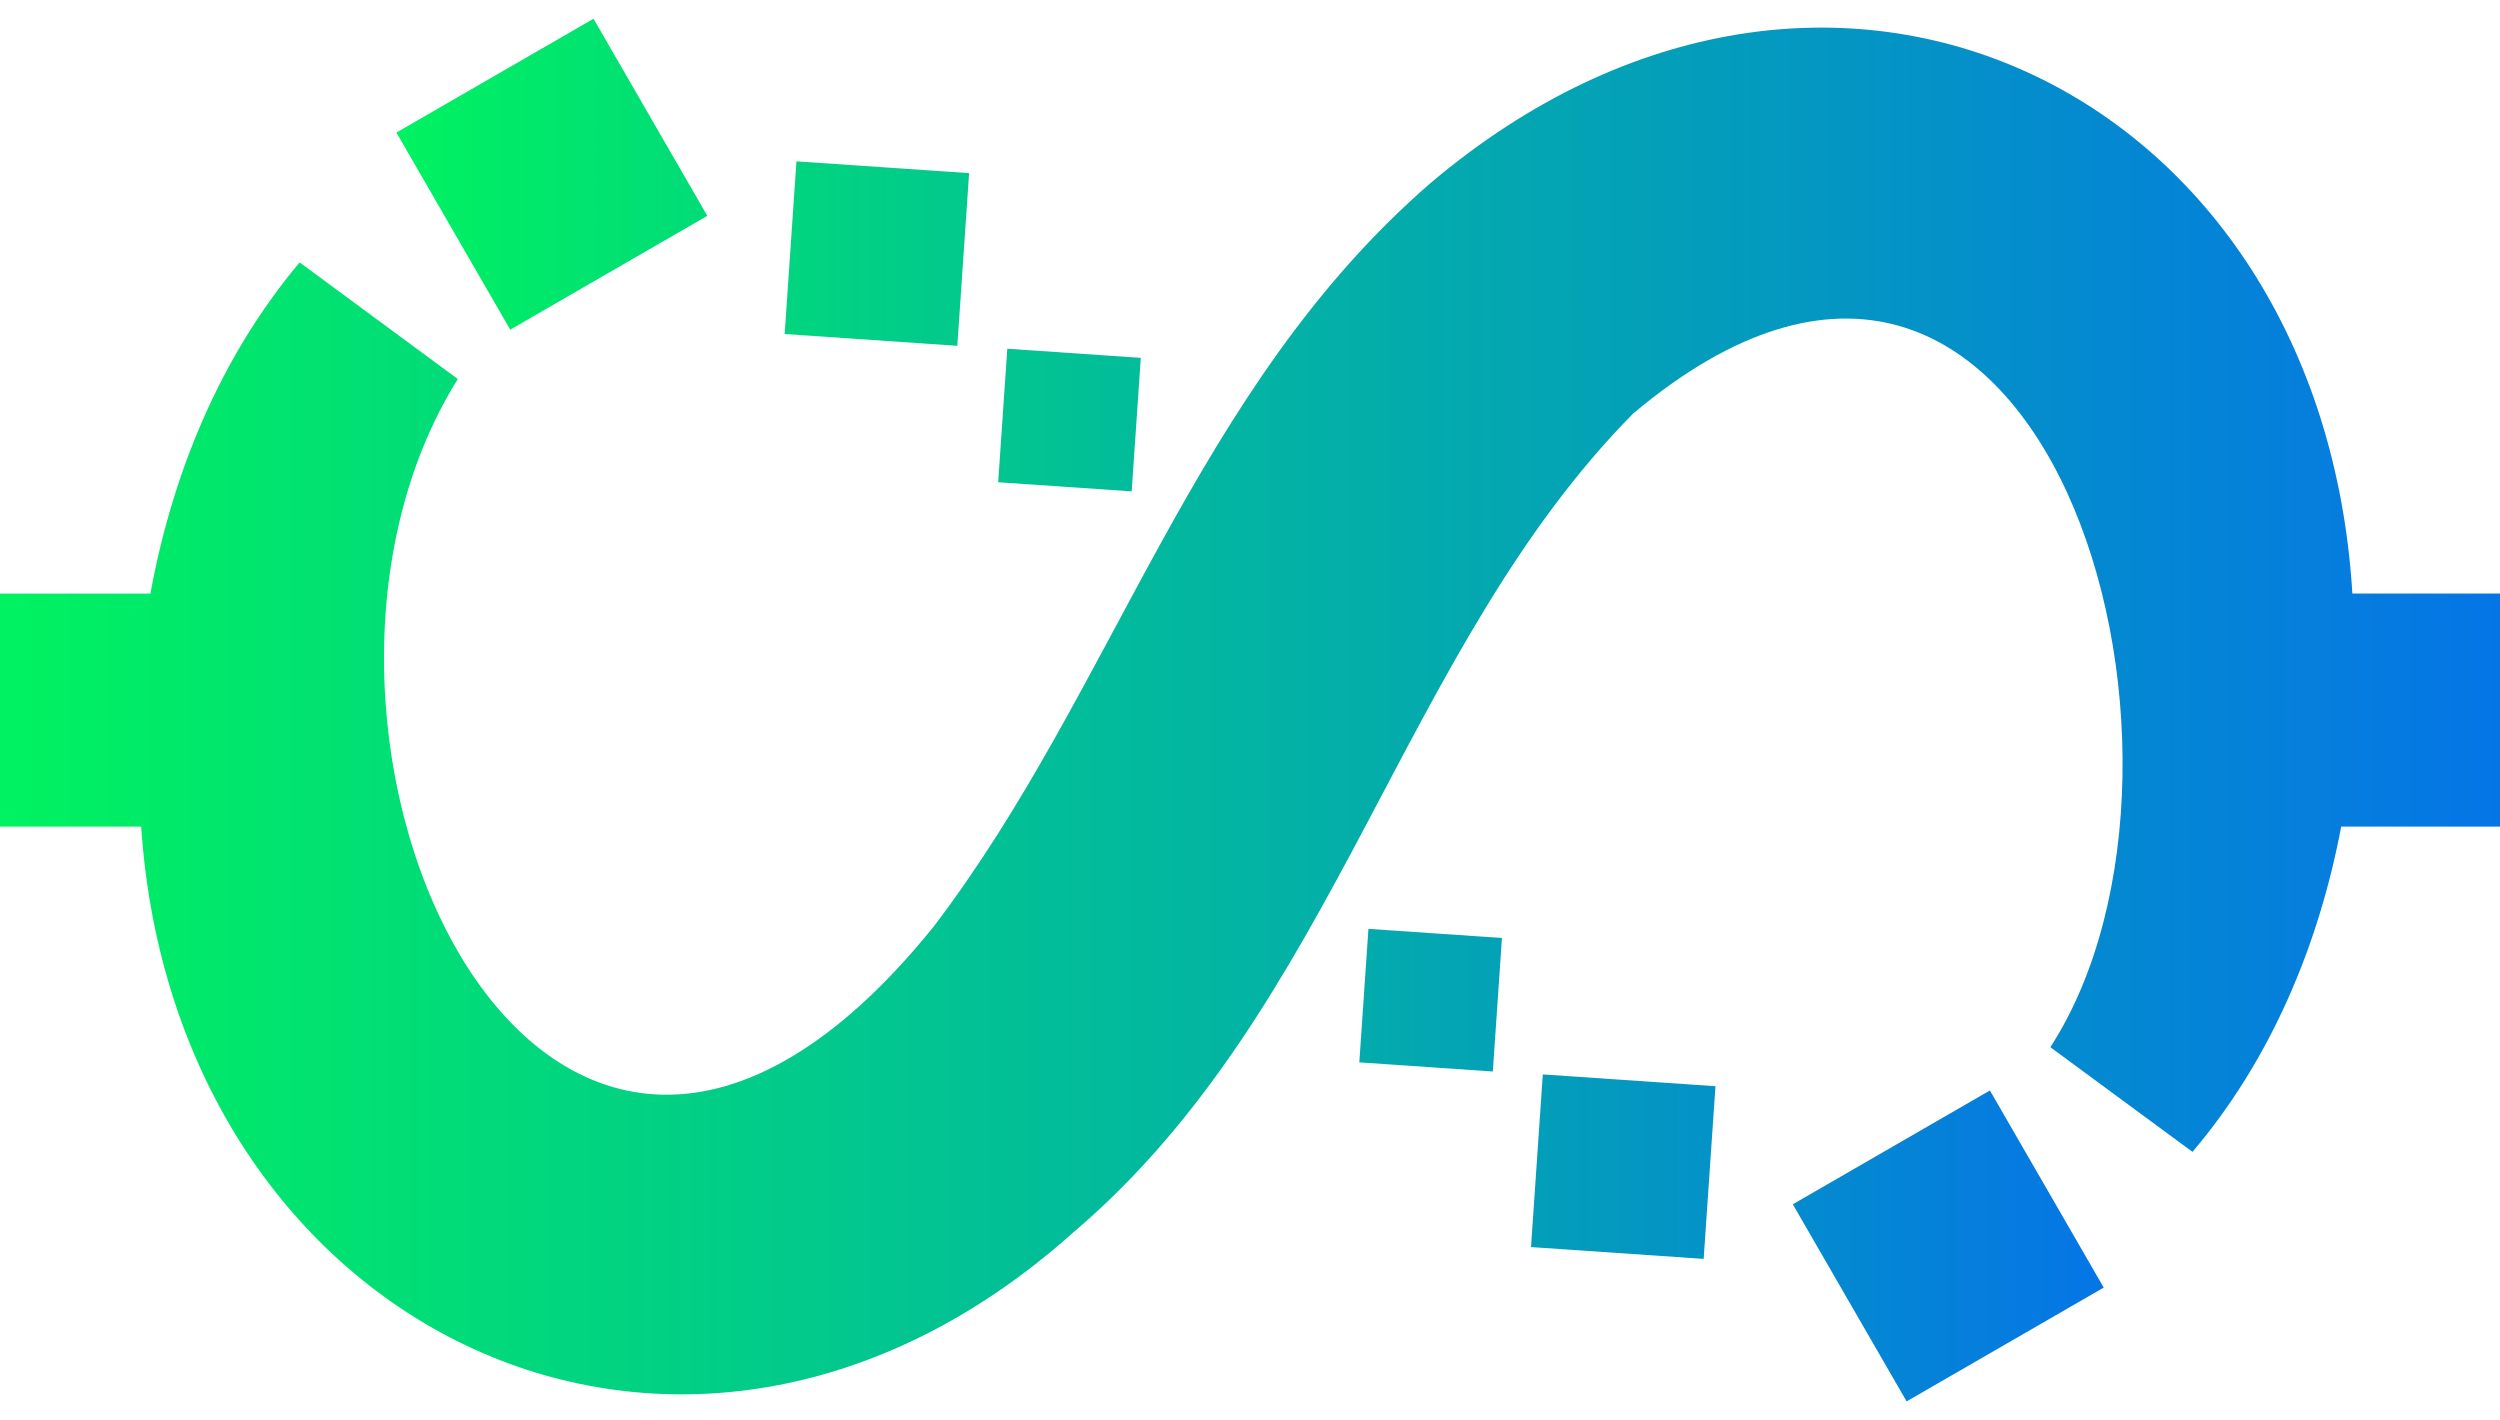
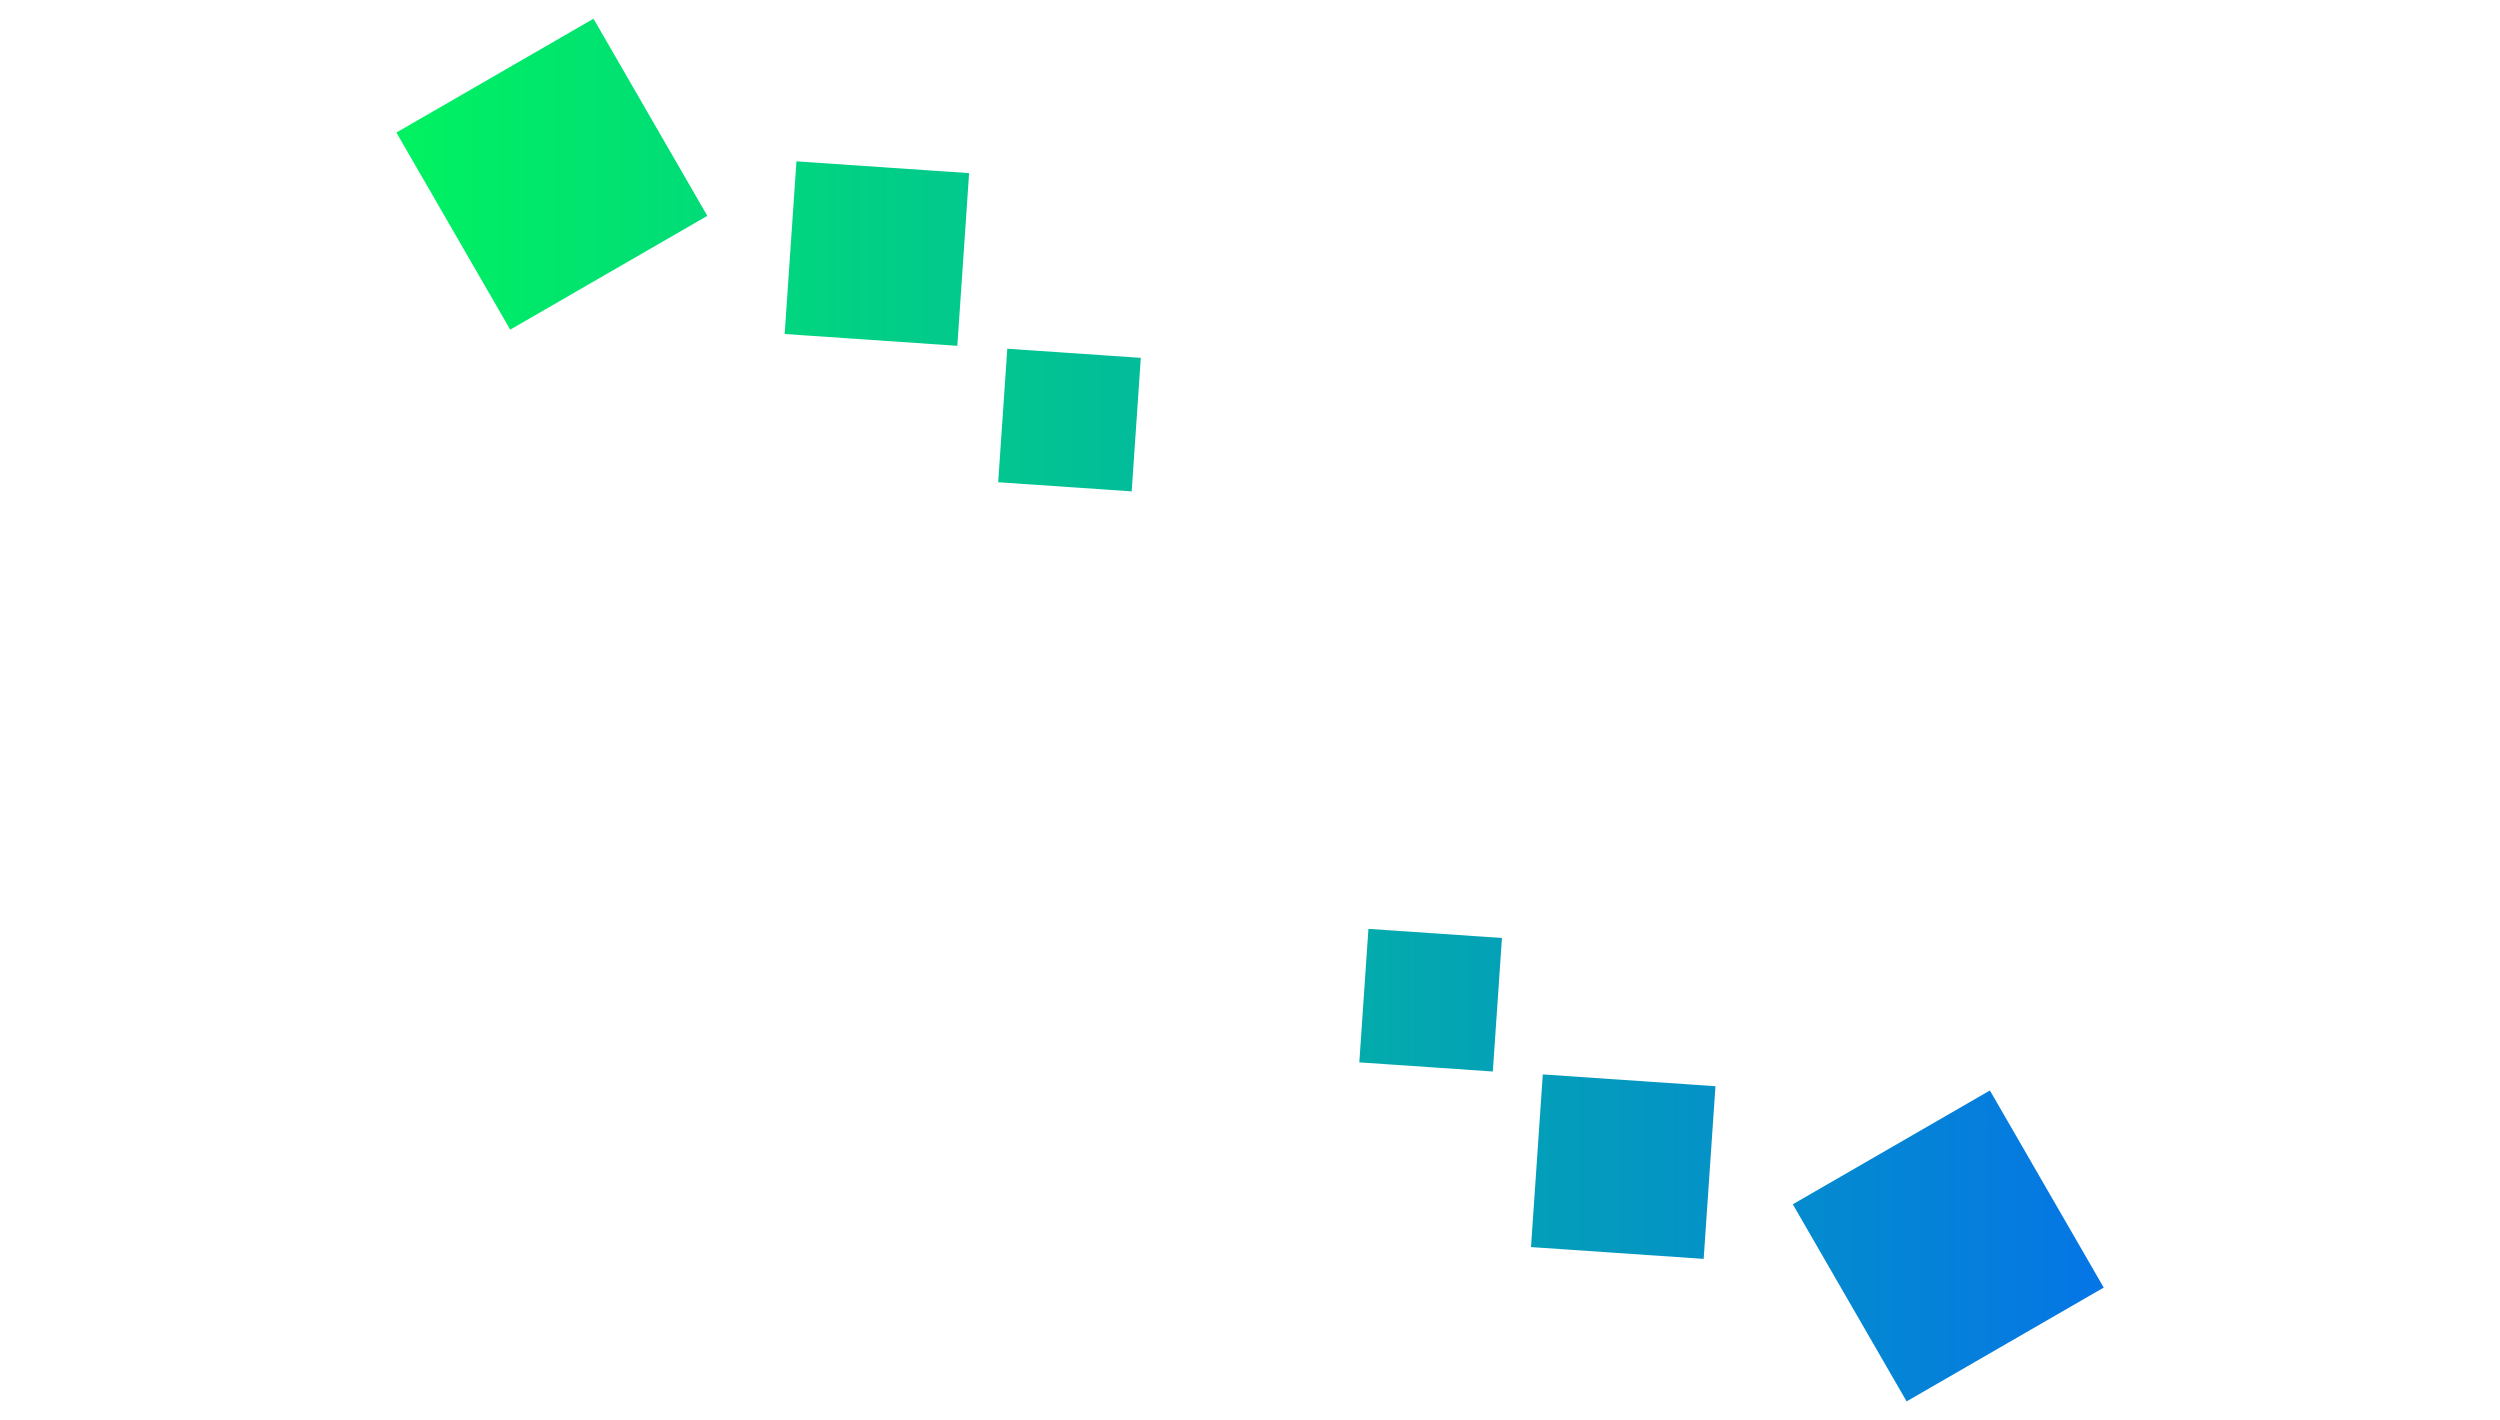
<svg xmlns="http://www.w3.org/2000/svg" xmlns:xlink="http://www.w3.org/1999/xlink" id="uuid-59d2e254-a572-4827-8361-c9477f3a74fb" viewBox="0 0 205.6 116.78">
  <defs>
    <style>.uuid-9b256e33-083d-4663-9ff8-78e7f6788daa{fill:url(#uuid-e1531fba-3ca4-4a79-8ed1-01072dce1ad2);}.uuid-9b256e33-083d-4663-9ff8-78e7f6788daa,.uuid-3f513051-fcb0-4e1d-902f-bd2f0dab8b49{stroke-width:0px;}.uuid-3f513051-fcb0-4e1d-902f-bd2f0dab8b49{fill:url(#uuid-2f8cb04b-197a-44d9-951a-c9abff0535d5);}</style>
    <linearGradient id="uuid-2f8cb04b-197a-44d9-951a-c9abff0535d5" x1="0" y1="58.47" x2="205.6" y2="58.47" gradientUnits="userSpaceOnUse">
      <stop offset="0" stop-color="#00f260" />
      <stop offset="1" stop-color="#0575e6" />
    </linearGradient>
    <linearGradient id="uuid-e1531fba-3ca4-4a79-8ed1-01072dce1ad2" x1="32.6" y1="58.39" x2="173" y2="58.39" xlink:href="#uuid-2f8cb04b-197a-44d9-951a-c9abff0535d5" />
  </defs>
-   <path class="uuid-3f513051-fcb0-4e1d-902f-bd2f0dab8b49" d="m205.6,48.81h-12.14c-2.54-41.54-43.14-61.35-75.76-33.8-19.56,16.9-26.02,41.66-40.93,61.21-32.08,39.77-57.22-16.11-39.12-45.05l-13.01-9.59c-6.54,7.79-10.46,17.35-12.27,27.24H0v19.16h11.61c2.76,41.35,44.58,62.08,76.65,33.38,21.59-18.33,27.03-48.1,46.04-67.34,33.84-28.48,49.81,28.2,34.32,52.1l11.69,8.61c6.47-7.62,10.39-17.03,12.23-26.75h13.07v-19.16Z" />
  <path class="uuid-9b256e33-083d-4663-9ff8-78e7f6788daa" d="m156.8,115.25l-9.36-16.21,16.21-9.36,9.36,16.21-16.21,9.36Zm-16.69-11.72l.97-14.2-14.2-.97-.97,14.2,14.2.97Zm-17.34-15.41l.75-10.98-10.98-.75-.75,10.98,10.98.75ZM32.6,10.9l9.36,16.21,16.21-9.36L48.81,1.54l-16.21,9.36Zm32.9,2.37l-.97,14.2,14.2.97.97-14.2-14.2-.97Zm17.34,15.41l-.75,10.98,10.98.75.75-10.98-10.98-.75Z" />
</svg>